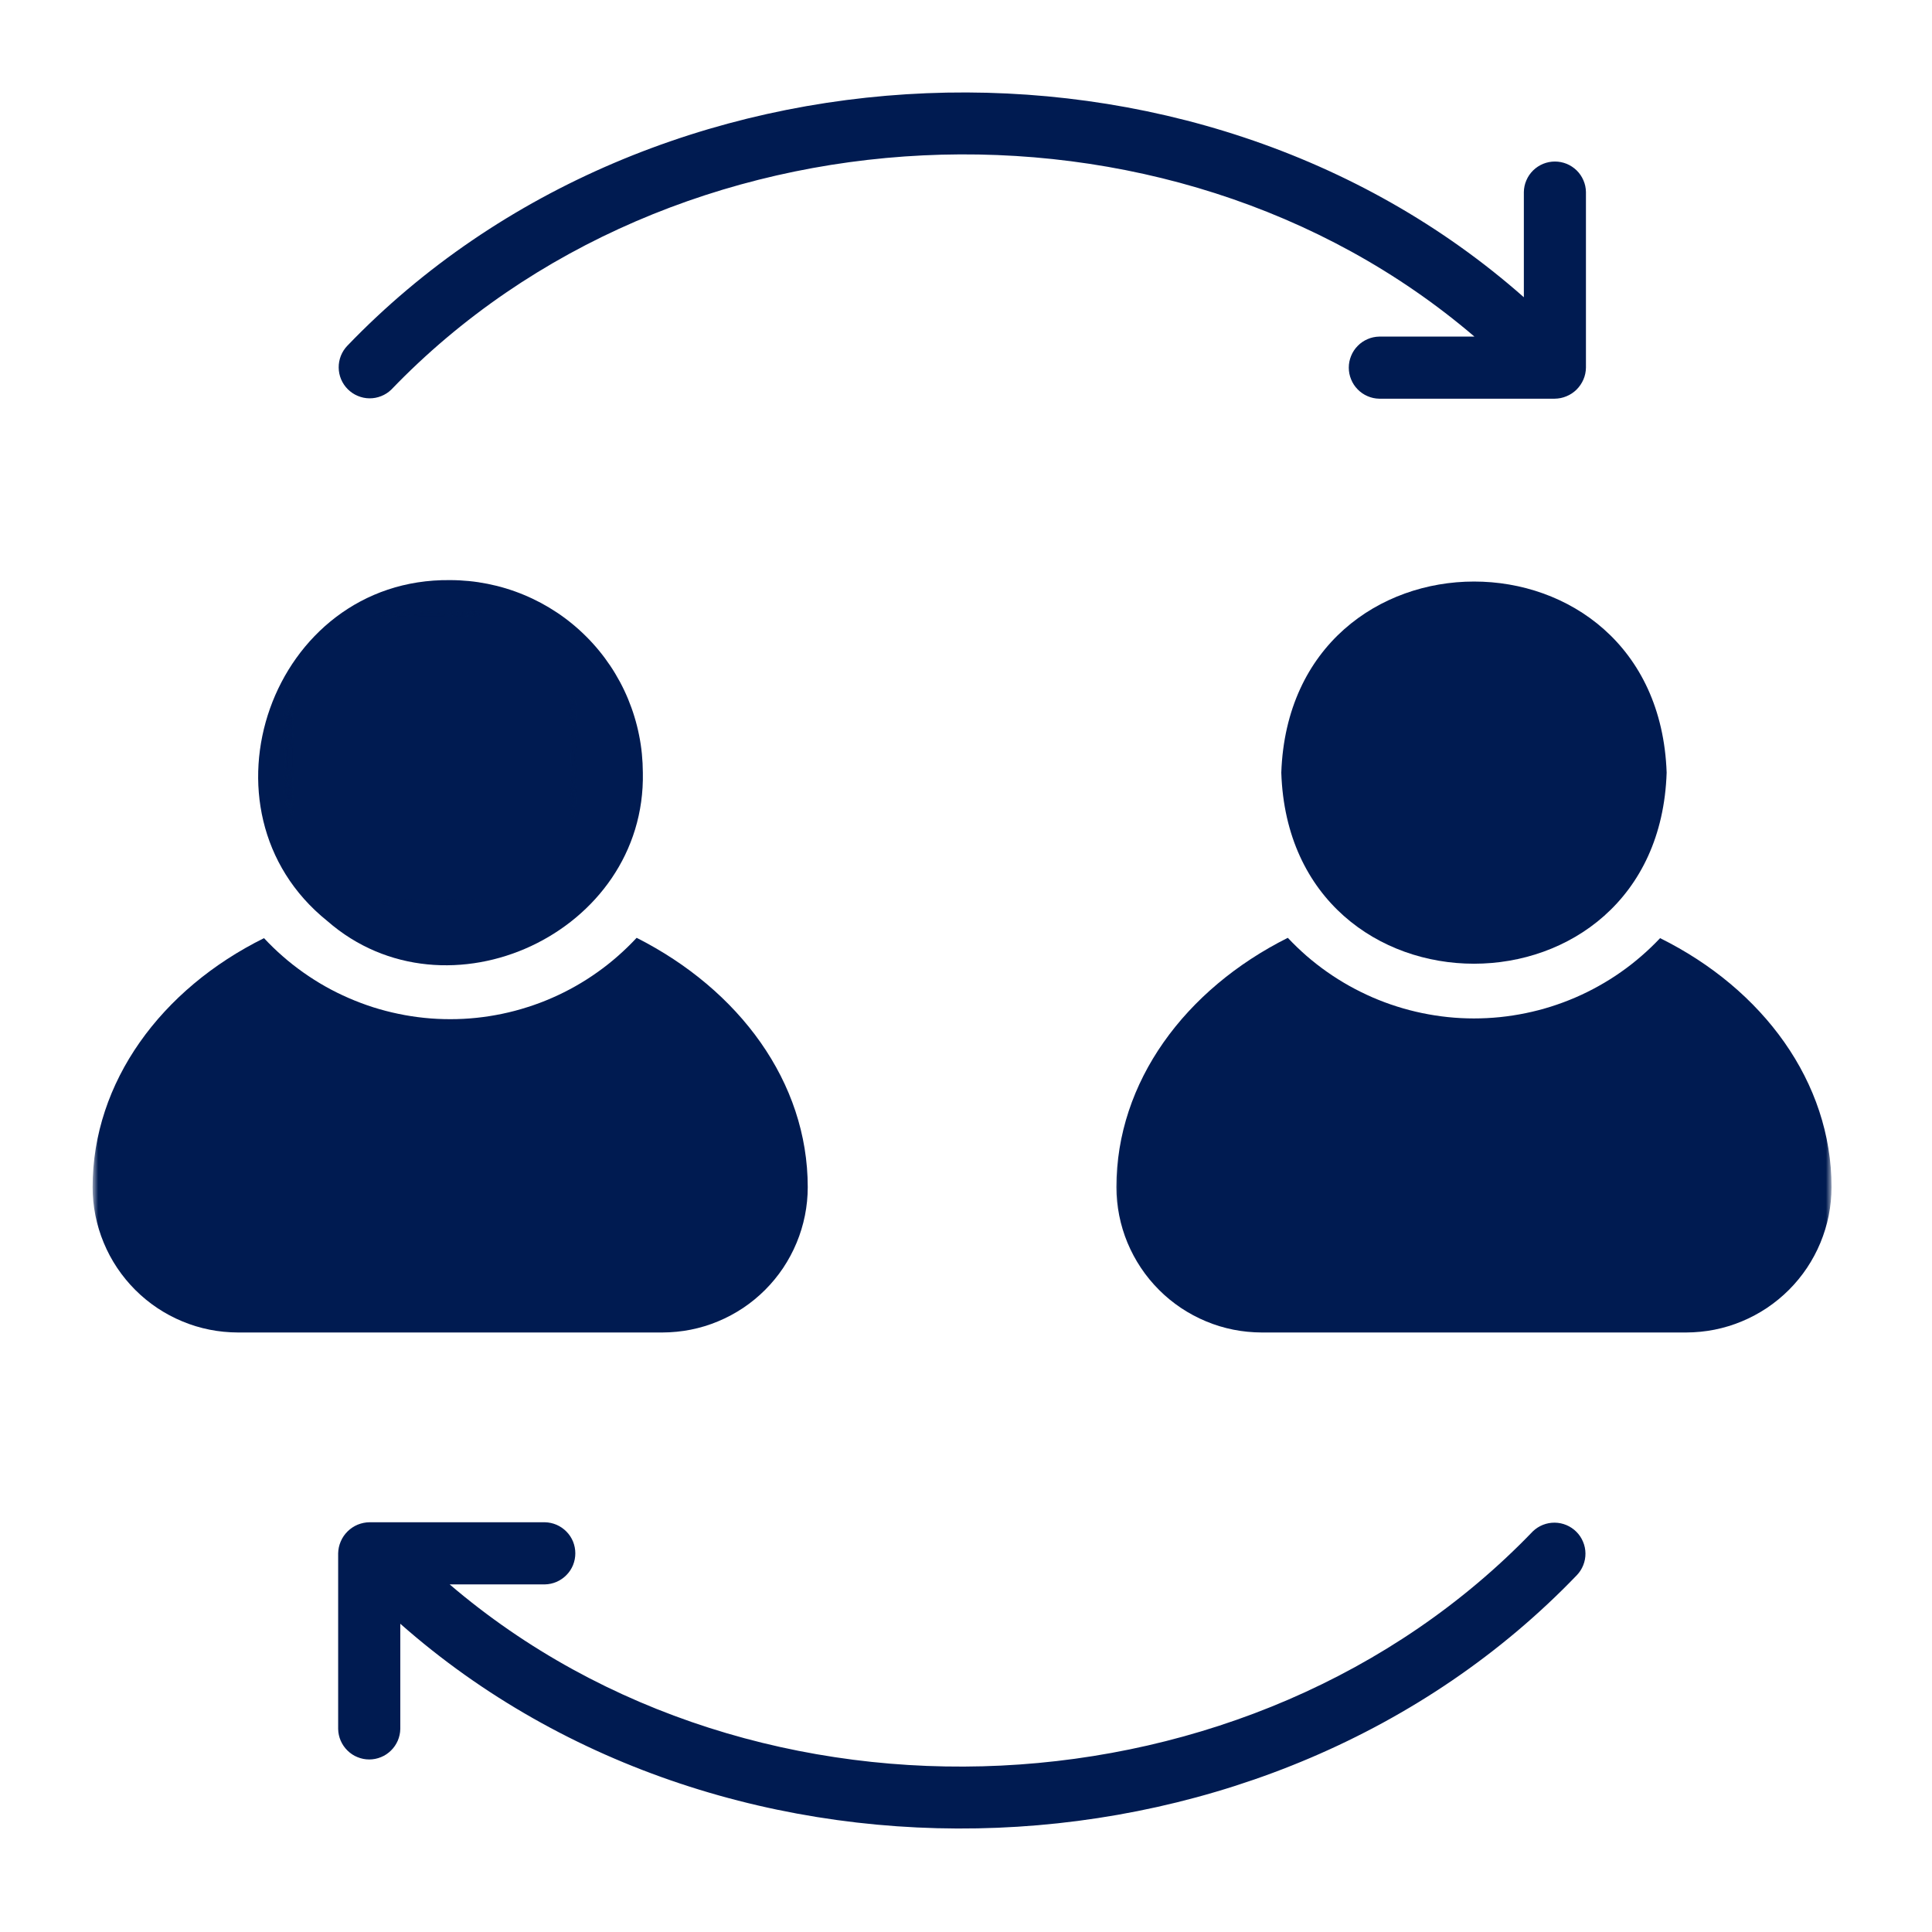
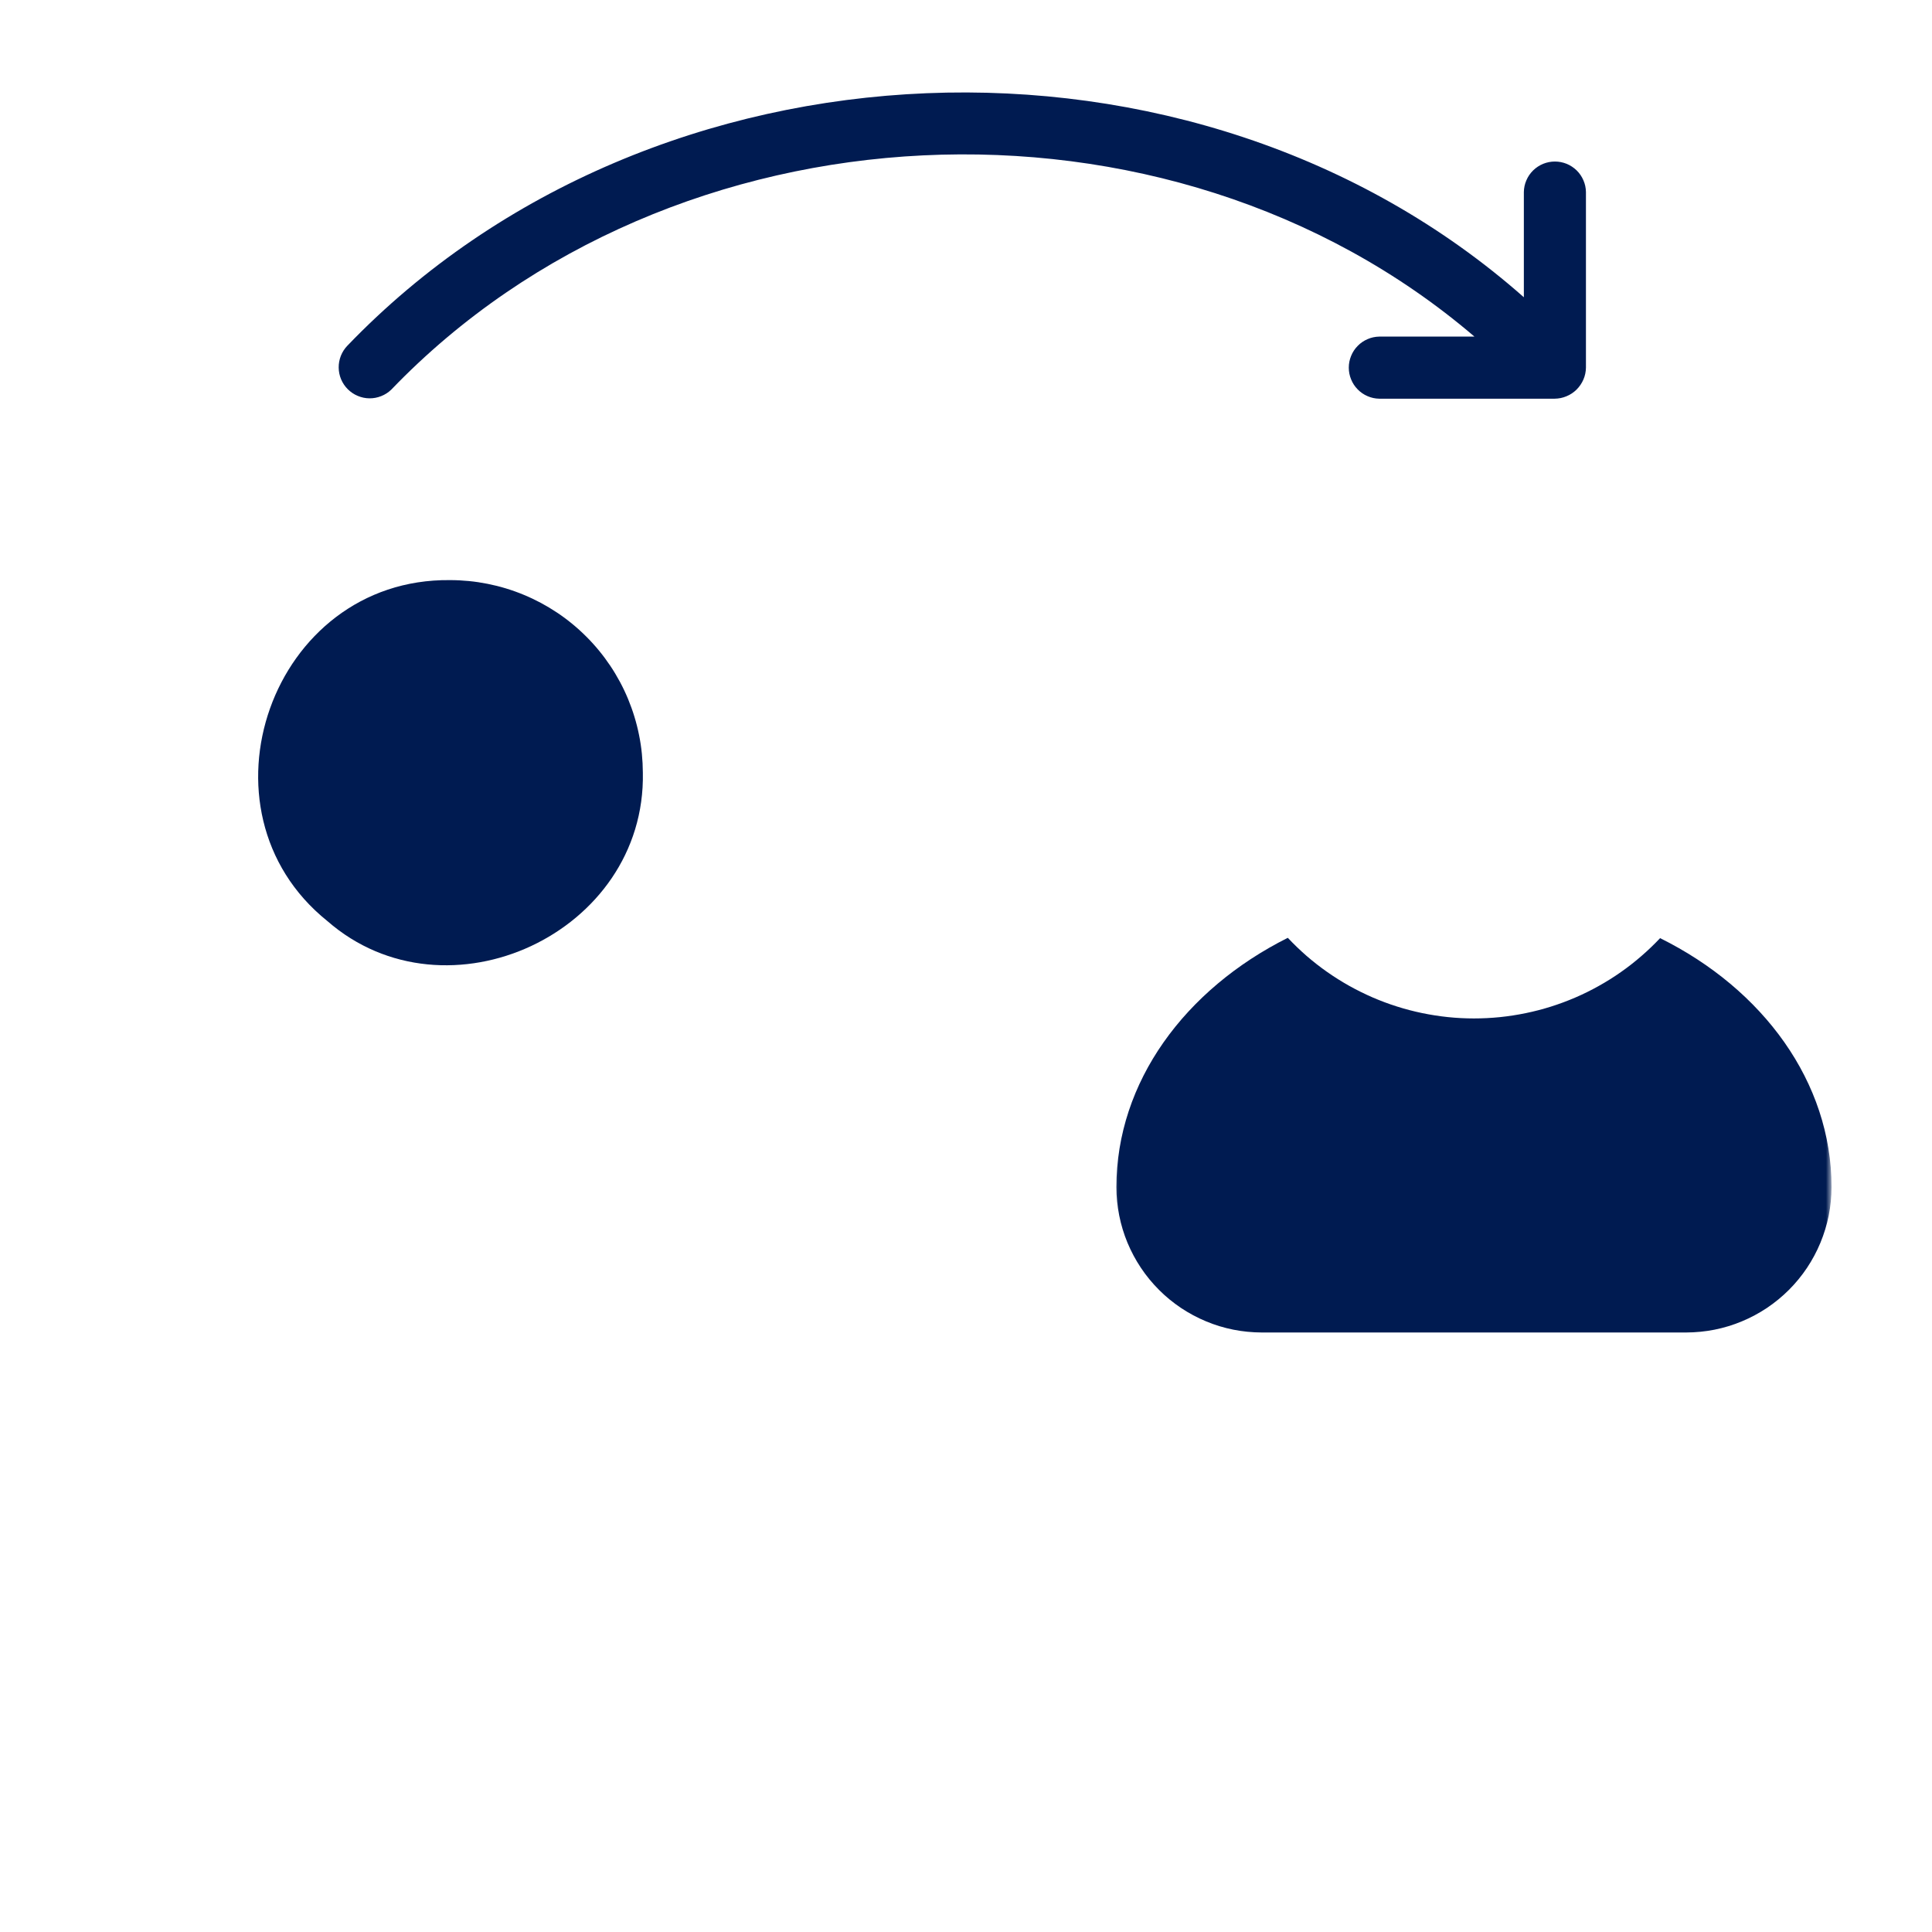
<svg xmlns="http://www.w3.org/2000/svg" width="246" height="246" viewBox="0 0 246 246" fill="none">
  <path d="M41.682 117.276C56.859 130.536 82.266 118.823 81.854 98.375C81.849 97.573 81.807 96.771 81.729 95.974C81.651 95.177 81.531 94.38 81.37 93.594C81.214 92.807 81.016 92.026 80.781 91.26C80.547 90.49 80.276 89.74 79.969 88.995C79.662 88.255 79.318 87.531 78.938 86.823C78.557 86.115 78.146 85.427 77.698 84.76C77.25 84.094 76.771 83.448 76.26 82.828C75.75 82.208 75.214 81.615 74.641 81.047C74.073 80.479 73.479 79.938 72.859 79.432C72.24 78.922 71.594 78.443 70.927 78C70.255 77.552 69.568 77.141 68.859 76.76C68.151 76.385 67.427 76.042 66.682 75.734C65.943 75.427 65.188 75.156 64.417 74.922C63.651 74.688 62.87 74.495 62.083 74.338C61.297 74.182 60.505 74.062 59.703 73.984C58.906 73.906 58.104 73.865 57.302 73.865C34.521 73.609 24.167 103.229 41.682 117.276Z" fill="#001B51" />
  <mask id="mask0_31_2" style="mask-type:luminance" maskUnits="userSpaceOnUse" x="11" y="118" width="93" height="53">
-     <path d="M11.792 118.667H104V170.667H11.792V118.667Z" fill="white" />
-   </mask>
+     </mask>
  <g mask="url(#mask0_31_2)">
-     <path d="M102.849 151.161C102.849 137.76 94.109 126.016 81.063 119.411C80.307 120.224 79.51 121 78.677 121.729C77.844 122.463 76.974 123.151 76.068 123.792C75.162 124.437 74.229 125.031 73.26 125.578C72.292 126.125 71.302 126.62 70.287 127.062C69.266 127.51 68.229 127.901 67.172 128.234C66.115 128.573 65.042 128.859 63.958 129.083C62.87 129.312 61.776 129.484 60.672 129.599C59.568 129.713 58.458 129.771 57.349 129.771C56.24 129.771 55.13 129.719 54.026 129.604C52.922 129.49 51.828 129.323 50.74 129.094C49.651 128.87 48.578 128.588 47.521 128.255C46.464 127.917 45.427 127.526 44.406 127.083C43.391 126.641 42.396 126.151 41.427 125.604C40.458 125.057 39.526 124.463 38.62 123.823C37.714 123.182 36.839 122.5 36.005 121.766C35.167 121.036 34.375 120.266 33.615 119.453C20.531 125.937 11.792 137.76 11.792 151.161C11.792 152.375 11.912 153.578 12.151 154.771C12.391 155.958 12.74 157.12 13.208 158.24C13.672 159.359 14.24 160.427 14.917 161.437C15.594 162.448 16.36 163.38 17.219 164.24C18.078 165.099 19.011 165.865 20.021 166.542C21.031 167.213 22.094 167.786 23.219 168.25C24.339 168.719 25.495 169.068 26.688 169.307C27.875 169.542 29.078 169.661 30.297 169.667H84.344C85.557 169.661 86.76 169.542 87.953 169.307C89.146 169.068 90.302 168.719 91.422 168.25C92.542 167.786 93.609 167.213 94.62 166.542C95.63 165.865 96.563 165.099 97.422 164.24C98.281 163.38 99.047 162.448 99.724 161.437C100.396 160.427 100.969 159.359 101.432 158.24C101.901 157.12 102.25 155.958 102.49 154.771C102.729 153.578 102.849 152.375 102.849 151.161Z" fill="#001B51" />
-   </g>
-   <path d="M163.146 98.38C164.213 130.823 211.156 130.818 212.213 98.375C211.068 65.917 164.302 65.958 163.146 98.38Z" fill="#001B51" />
+     </g>
  <mask id="mask1_31_2" style="mask-type:luminance" maskUnits="userSpaceOnUse" x="141" y="118" width="93" height="53">
    <path d="M141.333 118.667H233.193V170.667H141.333V118.667Z" fill="white" />
  </mask>
  <g mask="url(#mask1_31_2)">
    <path d="M211.38 119.453C210.62 120.255 209.823 121.021 208.984 121.745C208.146 122.474 207.276 123.151 206.37 123.786C205.463 124.422 204.526 125.01 203.557 125.547C202.594 126.088 201.599 126.578 200.583 127.016C199.568 127.453 198.531 127.838 197.474 128.172C196.417 128.505 195.349 128.781 194.26 129.005C193.177 129.229 192.083 129.396 190.984 129.51C189.88 129.62 188.776 129.677 187.667 129.677C186.562 129.677 185.458 129.62 184.354 129.505C183.255 129.391 182.161 129.219 181.078 128.995C179.995 128.771 178.922 128.49 177.87 128.156C176.812 127.823 175.776 127.432 174.76 126.995C173.745 126.552 172.755 126.062 171.786 125.521C170.823 124.979 169.885 124.391 168.979 123.755C168.073 123.12 167.203 122.437 166.364 121.713C165.531 120.984 164.734 120.219 163.974 119.411C150.885 125.974 142.151 137.76 142.151 151.161C142.151 152.375 142.271 153.578 142.51 154.771C142.745 155.958 143.099 157.12 143.562 158.24C144.031 159.359 144.599 160.427 145.276 161.437C145.948 162.448 146.719 163.38 147.578 164.24C148.432 165.099 149.37 165.865 150.38 166.542C151.39 167.213 152.453 167.786 153.578 168.25C154.698 168.719 155.854 169.068 157.047 169.307C158.234 169.542 159.437 169.661 160.651 169.667H214.703C215.917 169.661 217.12 169.542 218.312 169.307C219.5 169.068 220.656 168.719 221.781 168.25C222.901 167.786 223.969 167.213 224.979 166.542C225.984 165.865 226.922 165.099 227.781 164.24C228.64 163.38 229.406 162.448 230.083 161.437C230.755 160.427 231.328 159.359 231.792 158.24C232.255 157.12 232.609 155.958 232.849 154.771C233.083 153.578 233.203 152.375 233.208 151.161C233.208 137.76 224.469 125.937 211.38 119.453Z" fill="#001B51" />
  </g>
-   <path d="M195.182 194.979C159.474 232.146 96.287 235.115 57.255 201.74H69.38C69.896 201.729 70.391 201.62 70.87 201.417C71.344 201.208 71.76 200.922 72.125 200.552C72.49 200.182 72.766 199.76 72.964 199.281C73.156 198.802 73.255 198.302 73.255 197.786C73.255 197.266 73.156 196.766 72.964 196.286C72.766 195.807 72.49 195.385 72.125 195.016C71.76 194.646 71.344 194.359 70.87 194.151C70.391 193.948 69.896 193.839 69.38 193.828H47.057C46.536 193.833 46.031 193.938 45.542 194.135C45.057 194.339 44.63 194.625 44.255 194.995C43.88 195.365 43.589 195.792 43.386 196.271C43.177 196.755 43.068 197.26 43.057 197.786V220.151C43.068 220.667 43.177 221.167 43.38 221.641C43.589 222.115 43.875 222.536 44.245 222.896C44.615 223.26 45.036 223.542 45.516 223.734C45.995 223.932 46.495 224.031 47.011 224.031C47.531 224.031 48.031 223.932 48.511 223.734C48.99 223.542 49.411 223.26 49.781 222.896C50.151 222.536 50.438 222.115 50.646 221.641C50.849 221.167 50.958 220.667 50.969 220.151V206.75C92.912 243.781 161.896 241.052 200.771 200.573C201.13 200.198 201.406 199.771 201.594 199.292C201.787 198.807 201.88 198.307 201.875 197.792C201.87 197.276 201.766 196.776 201.563 196.302C201.365 195.823 201.083 195.401 200.714 195.036C200.349 194.672 199.927 194.391 199.453 194.188C198.974 193.99 198.479 193.885 197.958 193.88C197.443 193.875 196.943 193.969 196.464 194.156C195.979 194.349 195.557 194.625 195.182 194.979Z" fill="#001B51" />
  <path d="M49.818 49.615C85.526 12.453 148.708 9.479 187.74 42.859H175.62C175.099 42.87 174.604 42.974 174.13 43.182C173.656 43.386 173.234 43.672 172.875 44.042C172.51 44.411 172.229 44.839 172.036 45.318C171.839 45.797 171.74 46.297 171.74 46.813C171.74 47.328 171.839 47.828 172.036 48.307C172.229 48.786 172.51 49.214 172.875 49.583C173.234 49.953 173.656 50.24 174.13 50.443C174.604 50.651 175.099 50.755 175.62 50.766H197.937C198.464 50.761 198.969 50.661 199.453 50.458C199.937 50.261 200.37 49.974 200.745 49.604C201.115 49.234 201.406 48.807 201.615 48.323C201.823 47.844 201.927 47.339 201.937 46.813V24.448C201.927 23.927 201.823 23.432 201.615 22.958C201.411 22.479 201.125 22.063 200.755 21.698C200.385 21.339 199.958 21.057 199.479 20.859C199 20.667 198.5 20.568 197.984 20.568C197.469 20.568 196.969 20.667 196.49 20.859C196.01 21.057 195.583 21.339 195.214 21.698C194.844 22.063 194.557 22.479 194.354 22.958C194.146 23.432 194.042 23.927 194.031 24.448V37.849C152.089 0.813 83.099 3.547 44.224 44.026C43.864 44.401 43.594 44.828 43.401 45.307C43.214 45.786 43.12 46.286 43.125 46.802C43.13 47.323 43.234 47.818 43.432 48.297C43.635 48.771 43.917 49.193 44.281 49.557C44.651 49.922 45.068 50.208 45.547 50.406C46.026 50.609 46.521 50.714 47.036 50.719C47.557 50.724 48.052 50.63 48.536 50.438C49.016 50.25 49.443 49.974 49.818 49.615Z" fill="#001B51" />
  <mask id="mask2_31_2" style="mask-type:luminance" maskUnits="userSpaceOnUse" x="36" y="77" width="38" height="39">
    <path d="M36.073 77.787H73.49V115.198H36.073V77.787Z" fill="white" />
  </mask>
  <g mask="url(#mask2_31_2)">
    <mask id="mask3_31_2" style="mask-type:luminance" maskUnits="userSpaceOnUse" x="36" y="77" width="38" height="39">
-       <path d="M54.781 77.787C44.448 77.787 36.073 86.162 36.073 96.49C36.073 106.823 44.448 115.198 54.781 115.198C65.109 115.198 73.49 106.823 73.49 96.49C73.49 86.162 65.109 77.787 54.781 77.787Z" fill="white" />
-     </mask>
+       </mask>
    <g mask="url(#mask3_31_2)">
      <path d="M36.073 77.787H73.49V115.198H36.073V77.787Z" fill="#001B51" />
    </g>
  </g>
</svg>